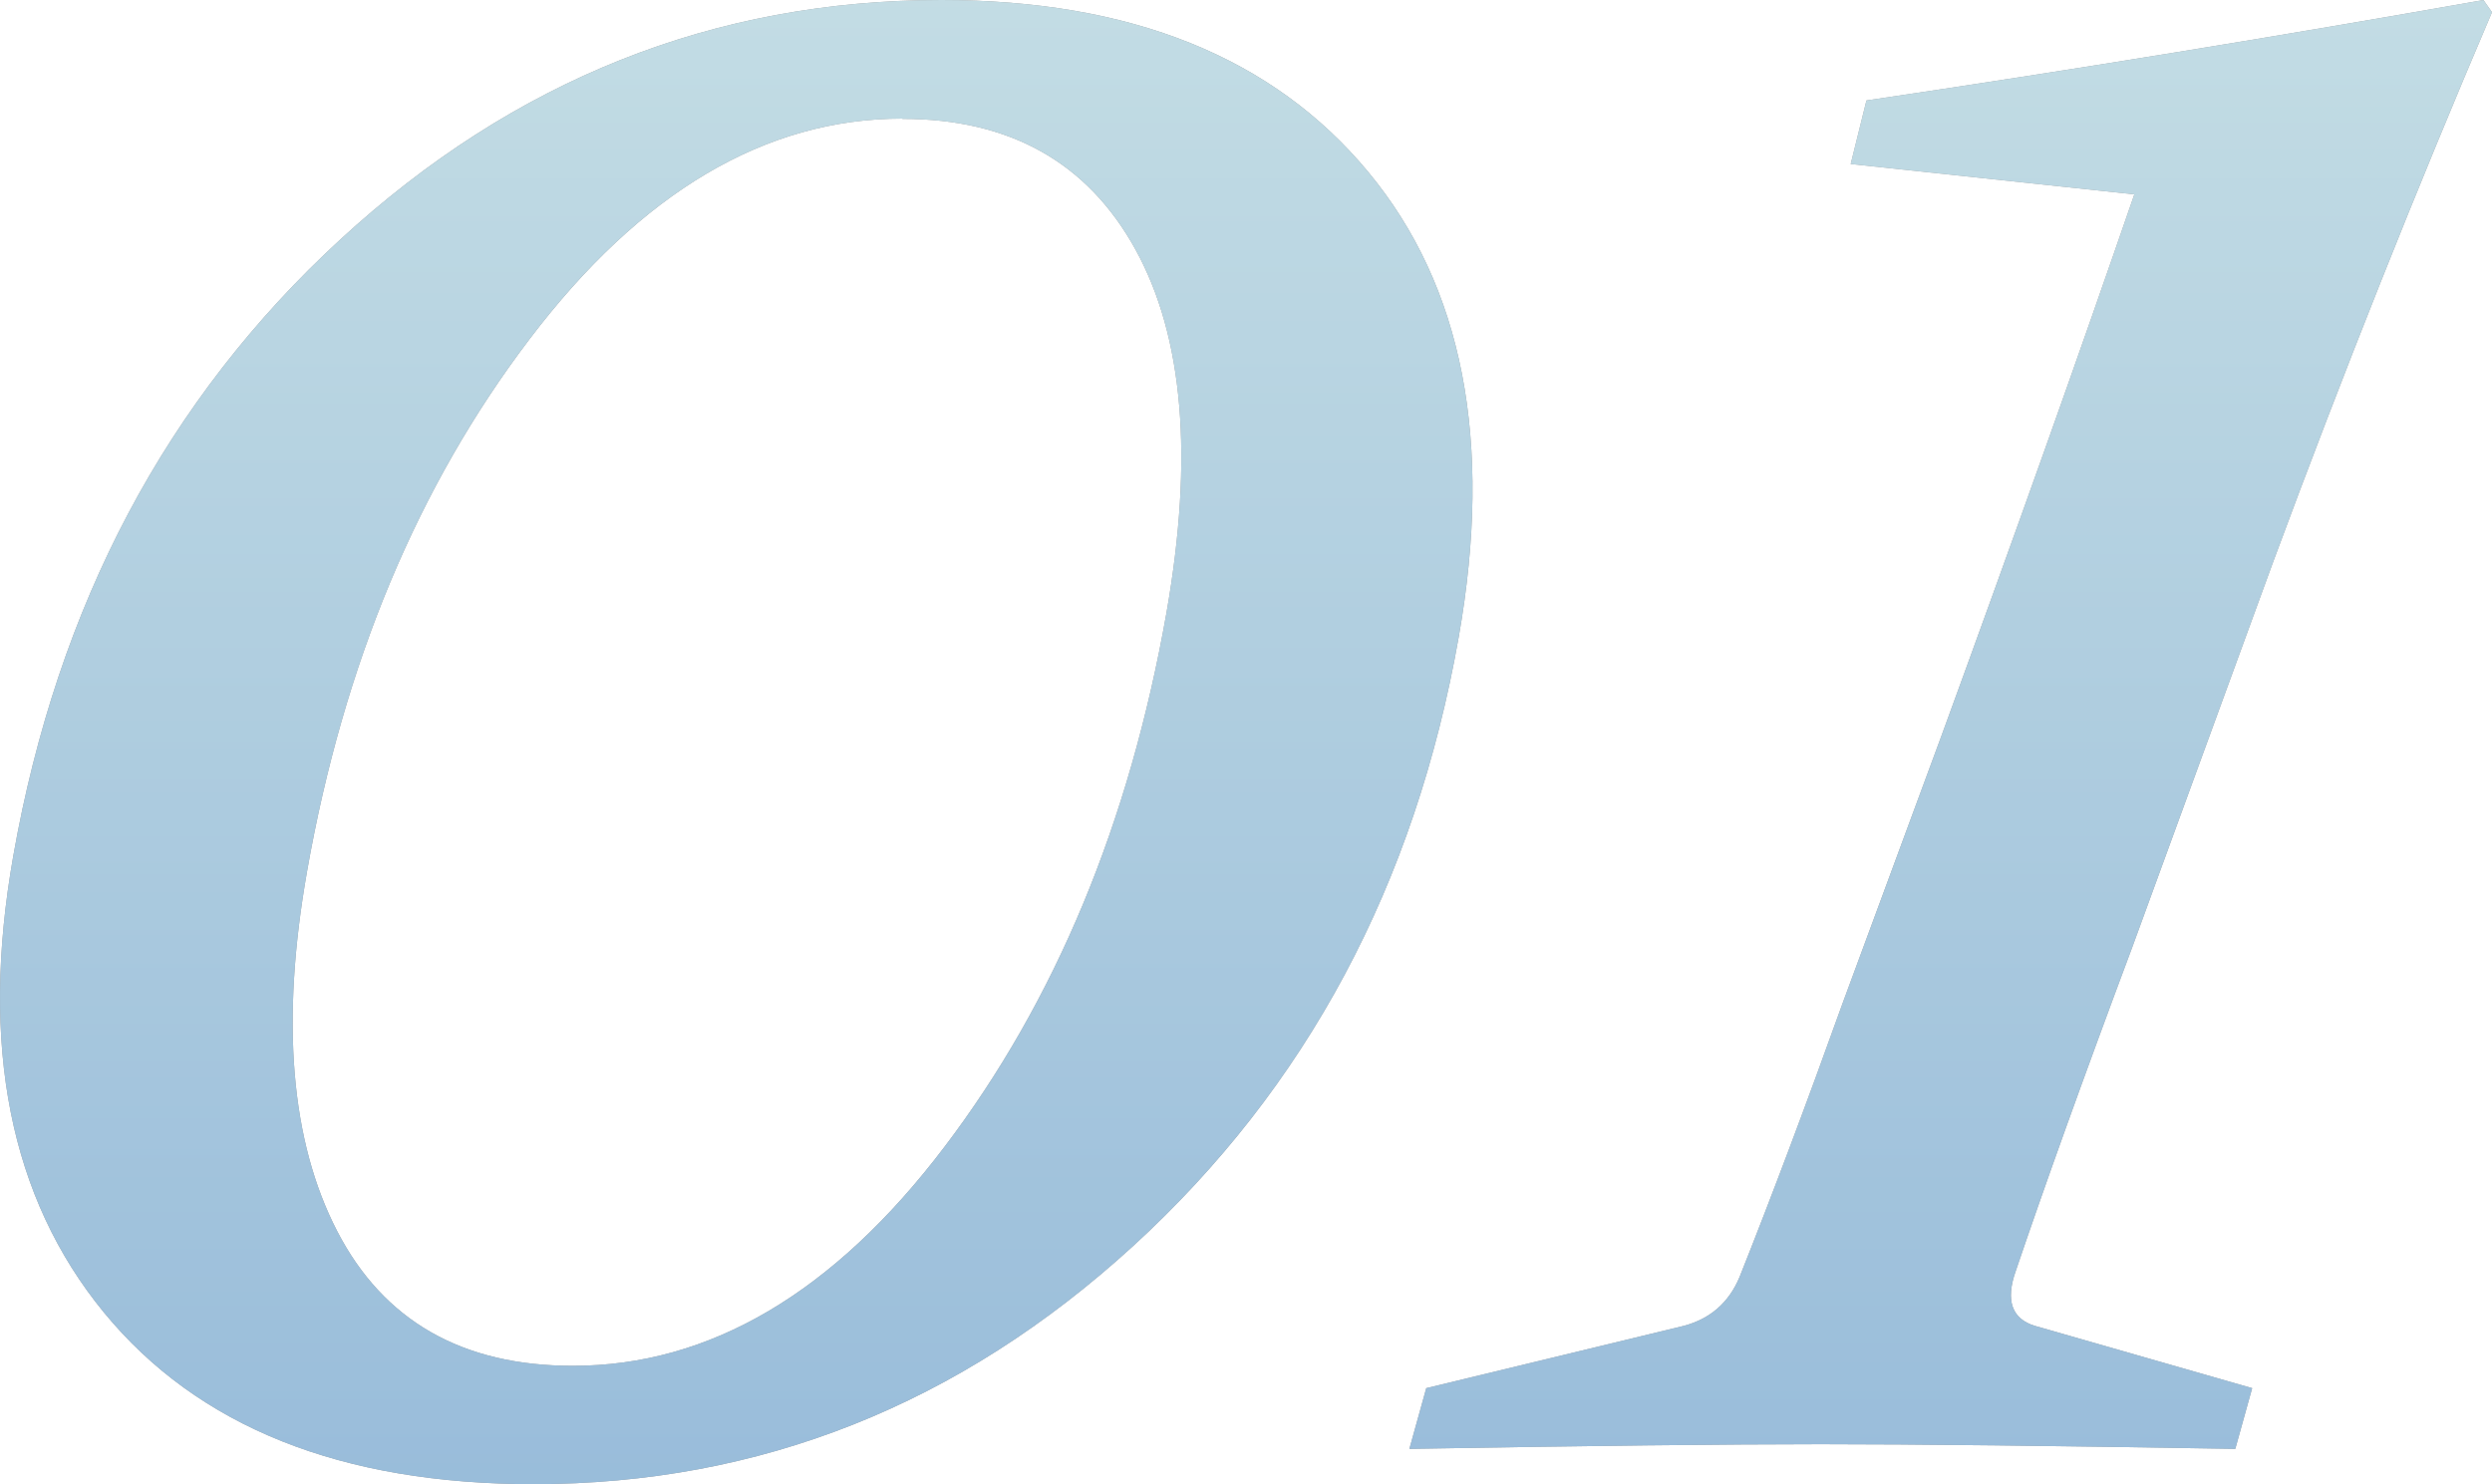
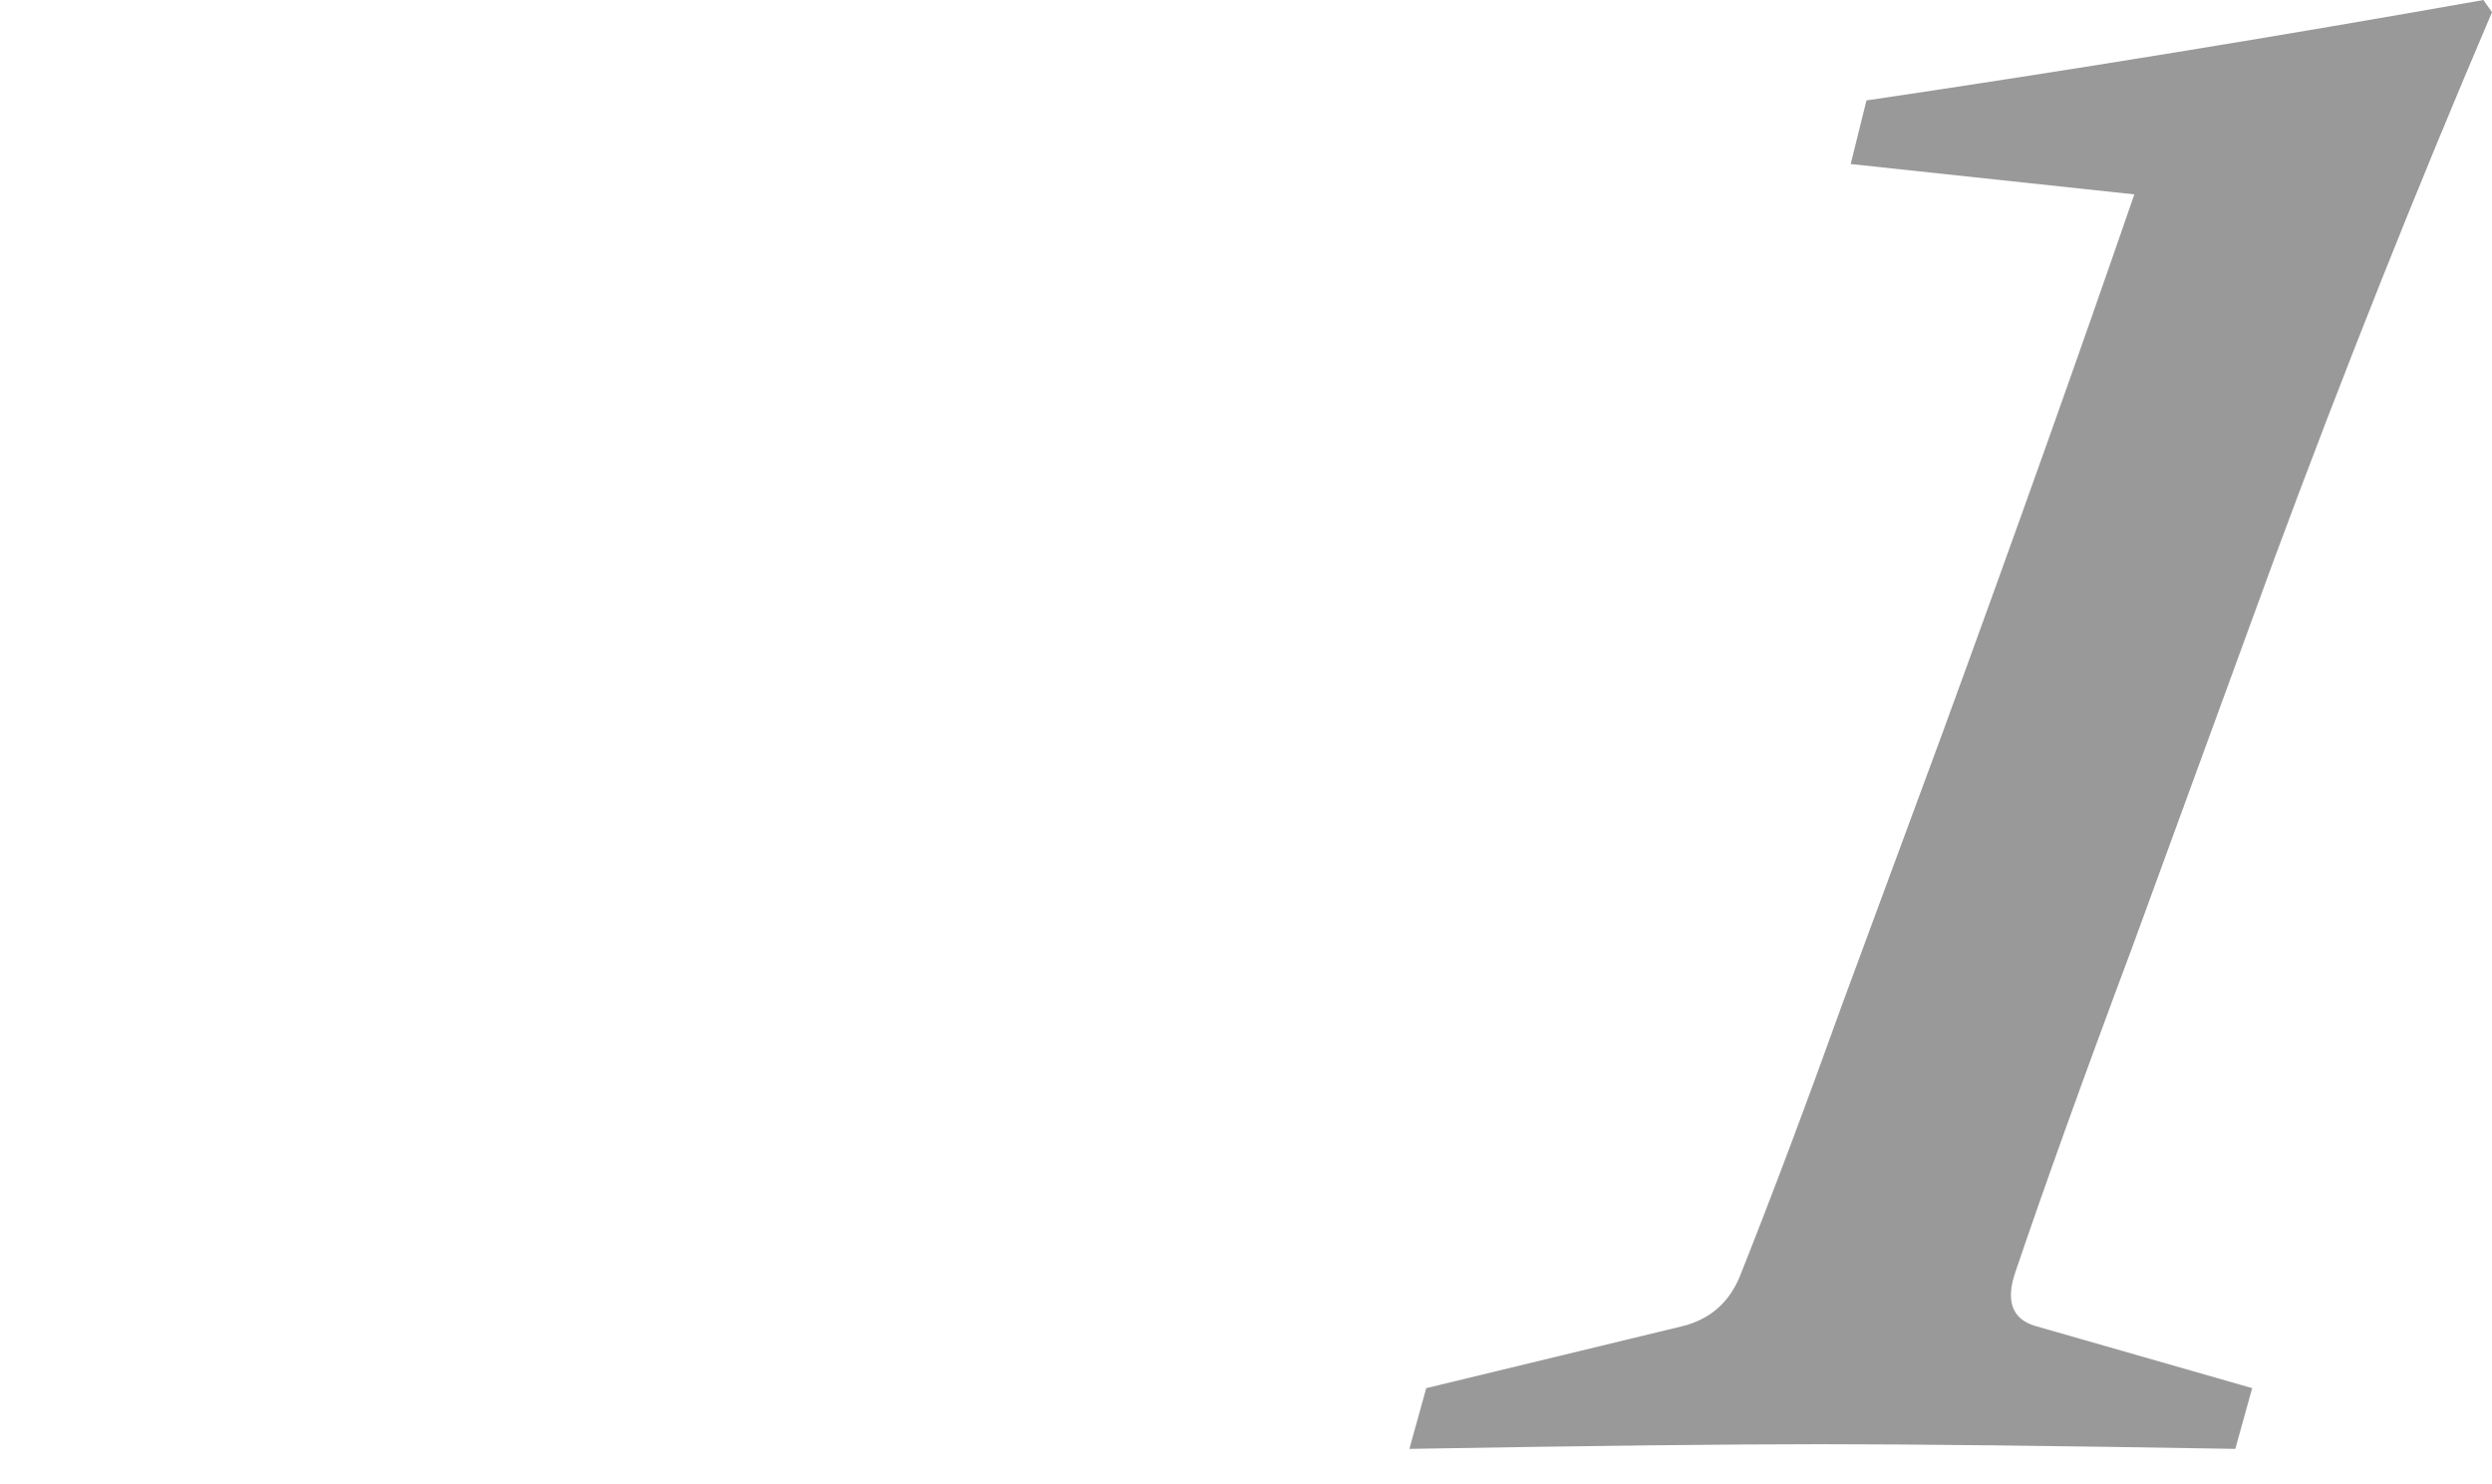
<svg xmlns="http://www.w3.org/2000/svg" id="_レイヤー_2" data-name="レイヤー 2" width="96.01" height="57.19" viewBox="0 0 96.01 57.19">
  <defs>
    <style>
      .cls-1 {
        fill: url(#_名称未設定グラデーション_11);
      }

      .cls-2 {
        opacity: .4;
      }
    </style>
    <linearGradient id="_名称未設定グラデーション_11" data-name="名称未設定グラデーション 11" x1="48" y1="0" x2="48" y2="57.19" gradientUnits="userSpaceOnUse">
      <stop offset="0" stop-color="#68a8bc" />
      <stop offset="1" stop-color="#0059a3" />
    </linearGradient>
  </defs>
  <g id="_レイヤー_1-2" data-name="レイヤー 1">
    <g class="cls-2">
      <g>
-         <path d="M36.27,0c7.3,0,12.78,2.21,16.44,6.62,3.66,4.41,4.82,10.39,3.49,17.93-1.68,9.53-5.86,17.35-12.55,23.47-6.68,6.11-14.38,9.17-23.09,9.17-7.42,0-12.94-2.21-16.56-6.62C.38,46.15-.78,40.29.51,32.99c1.71-9.69,5.91-17.61,12.6-23.76C19.79,3.08,27.51,0,36.27,0ZM34.76,4.57c-5.27,0-10.06,2.83-14.36,8.5-4.3,5.66-7.16,12.5-8.57,20.51-1.02,5.78-.63,10.4,1.16,13.86s4.82,5.19,9.08,5.19c5.27,0,10.05-2.81,14.32-8.44s7.12-12.48,8.55-20.57c1.05-5.98.66-10.64-1.19-14-1.85-3.36-4.84-5.04-8.98-5.04Z" />
-         <path d="M71.3,6.33l.61-2.46c7.9-1.17,15.82-2.46,23.77-3.87l.33.47c-2.92,6.84-5.73,13.89-8.42,21.15l-5.44,14.88c-1.93,5.16-3.42,9.32-4.49,12.48-.4,1.13-.15,1.84.74,2.11l8.37,2.4-.65,2.34c-7.01-.12-12.33-.18-15.97-.18s-8.92.06-15.85.18l.65-2.34,9.92-2.4c1.02-.27,1.74-.9,2.15-1.88,1.26-3.16,2.58-6.68,3.97-10.55l3.81-10.31c2.87-7.85,5.34-14.8,7.43-20.86l-10.93-1.17Z" />
+         <path d="M71.3,6.33l.61-2.46c7.9-1.17,15.82-2.46,23.77-3.87l.33.47c-2.92,6.84-5.73,13.89-8.42,21.15l-5.44,14.88c-1.93,5.16-3.42,9.32-4.49,12.48-.4,1.13-.15,1.84.74,2.11l8.37,2.4-.65,2.34c-7.01-.12-12.33-.18-15.97-.18s-8.92.06-15.85.18l.65-2.34,9.92-2.4c1.02-.27,1.74-.9,2.15-1.88,1.26-3.16,2.58-6.68,3.97-10.55l3.81-10.31c2.87-7.85,5.34-14.8,7.43-20.86l-10.93-1.17" />
      </g>
      <g>
-         <path class="cls-1" d="M36.27,0c7.3,0,12.78,2.21,16.44,6.62,3.66,4.41,4.82,10.39,3.49,17.93-1.68,9.53-5.86,17.35-12.55,23.47-6.68,6.11-14.38,9.17-23.09,9.17-7.42,0-12.94-2.21-16.56-6.62C.38,46.15-.78,40.29.51,32.99c1.71-9.69,5.91-17.61,12.6-23.76C19.79,3.08,27.51,0,36.27,0ZM34.76,4.57c-5.27,0-10.06,2.83-14.36,8.5-4.3,5.66-7.16,12.5-8.57,20.51-1.02,5.78-.63,10.4,1.16,13.86s4.82,5.19,9.08,5.19c5.27,0,10.05-2.81,14.32-8.44s7.12-12.48,8.55-20.57c1.05-5.98.66-10.64-1.19-14-1.85-3.36-4.84-5.04-8.98-5.04Z" />
-         <path class="cls-1" d="M71.3,6.33l.61-2.46c7.9-1.17,15.82-2.46,23.77-3.87l.33.47c-2.92,6.84-5.73,13.89-8.42,21.15l-5.44,14.88c-1.93,5.16-3.42,9.32-4.49,12.48-.4,1.13-.15,1.84.74,2.11l8.37,2.4-.65,2.34c-7.01-.12-12.33-.18-15.97-.18s-8.92.06-15.85.18l.65-2.34,9.92-2.4c1.02-.27,1.74-.9,2.15-1.88,1.26-3.16,2.58-6.68,3.97-10.55l3.81-10.31c2.87-7.85,5.34-14.8,7.43-20.86l-10.93-1.17Z" />
-       </g>
+         </g>
    </g>
  </g>
</svg>